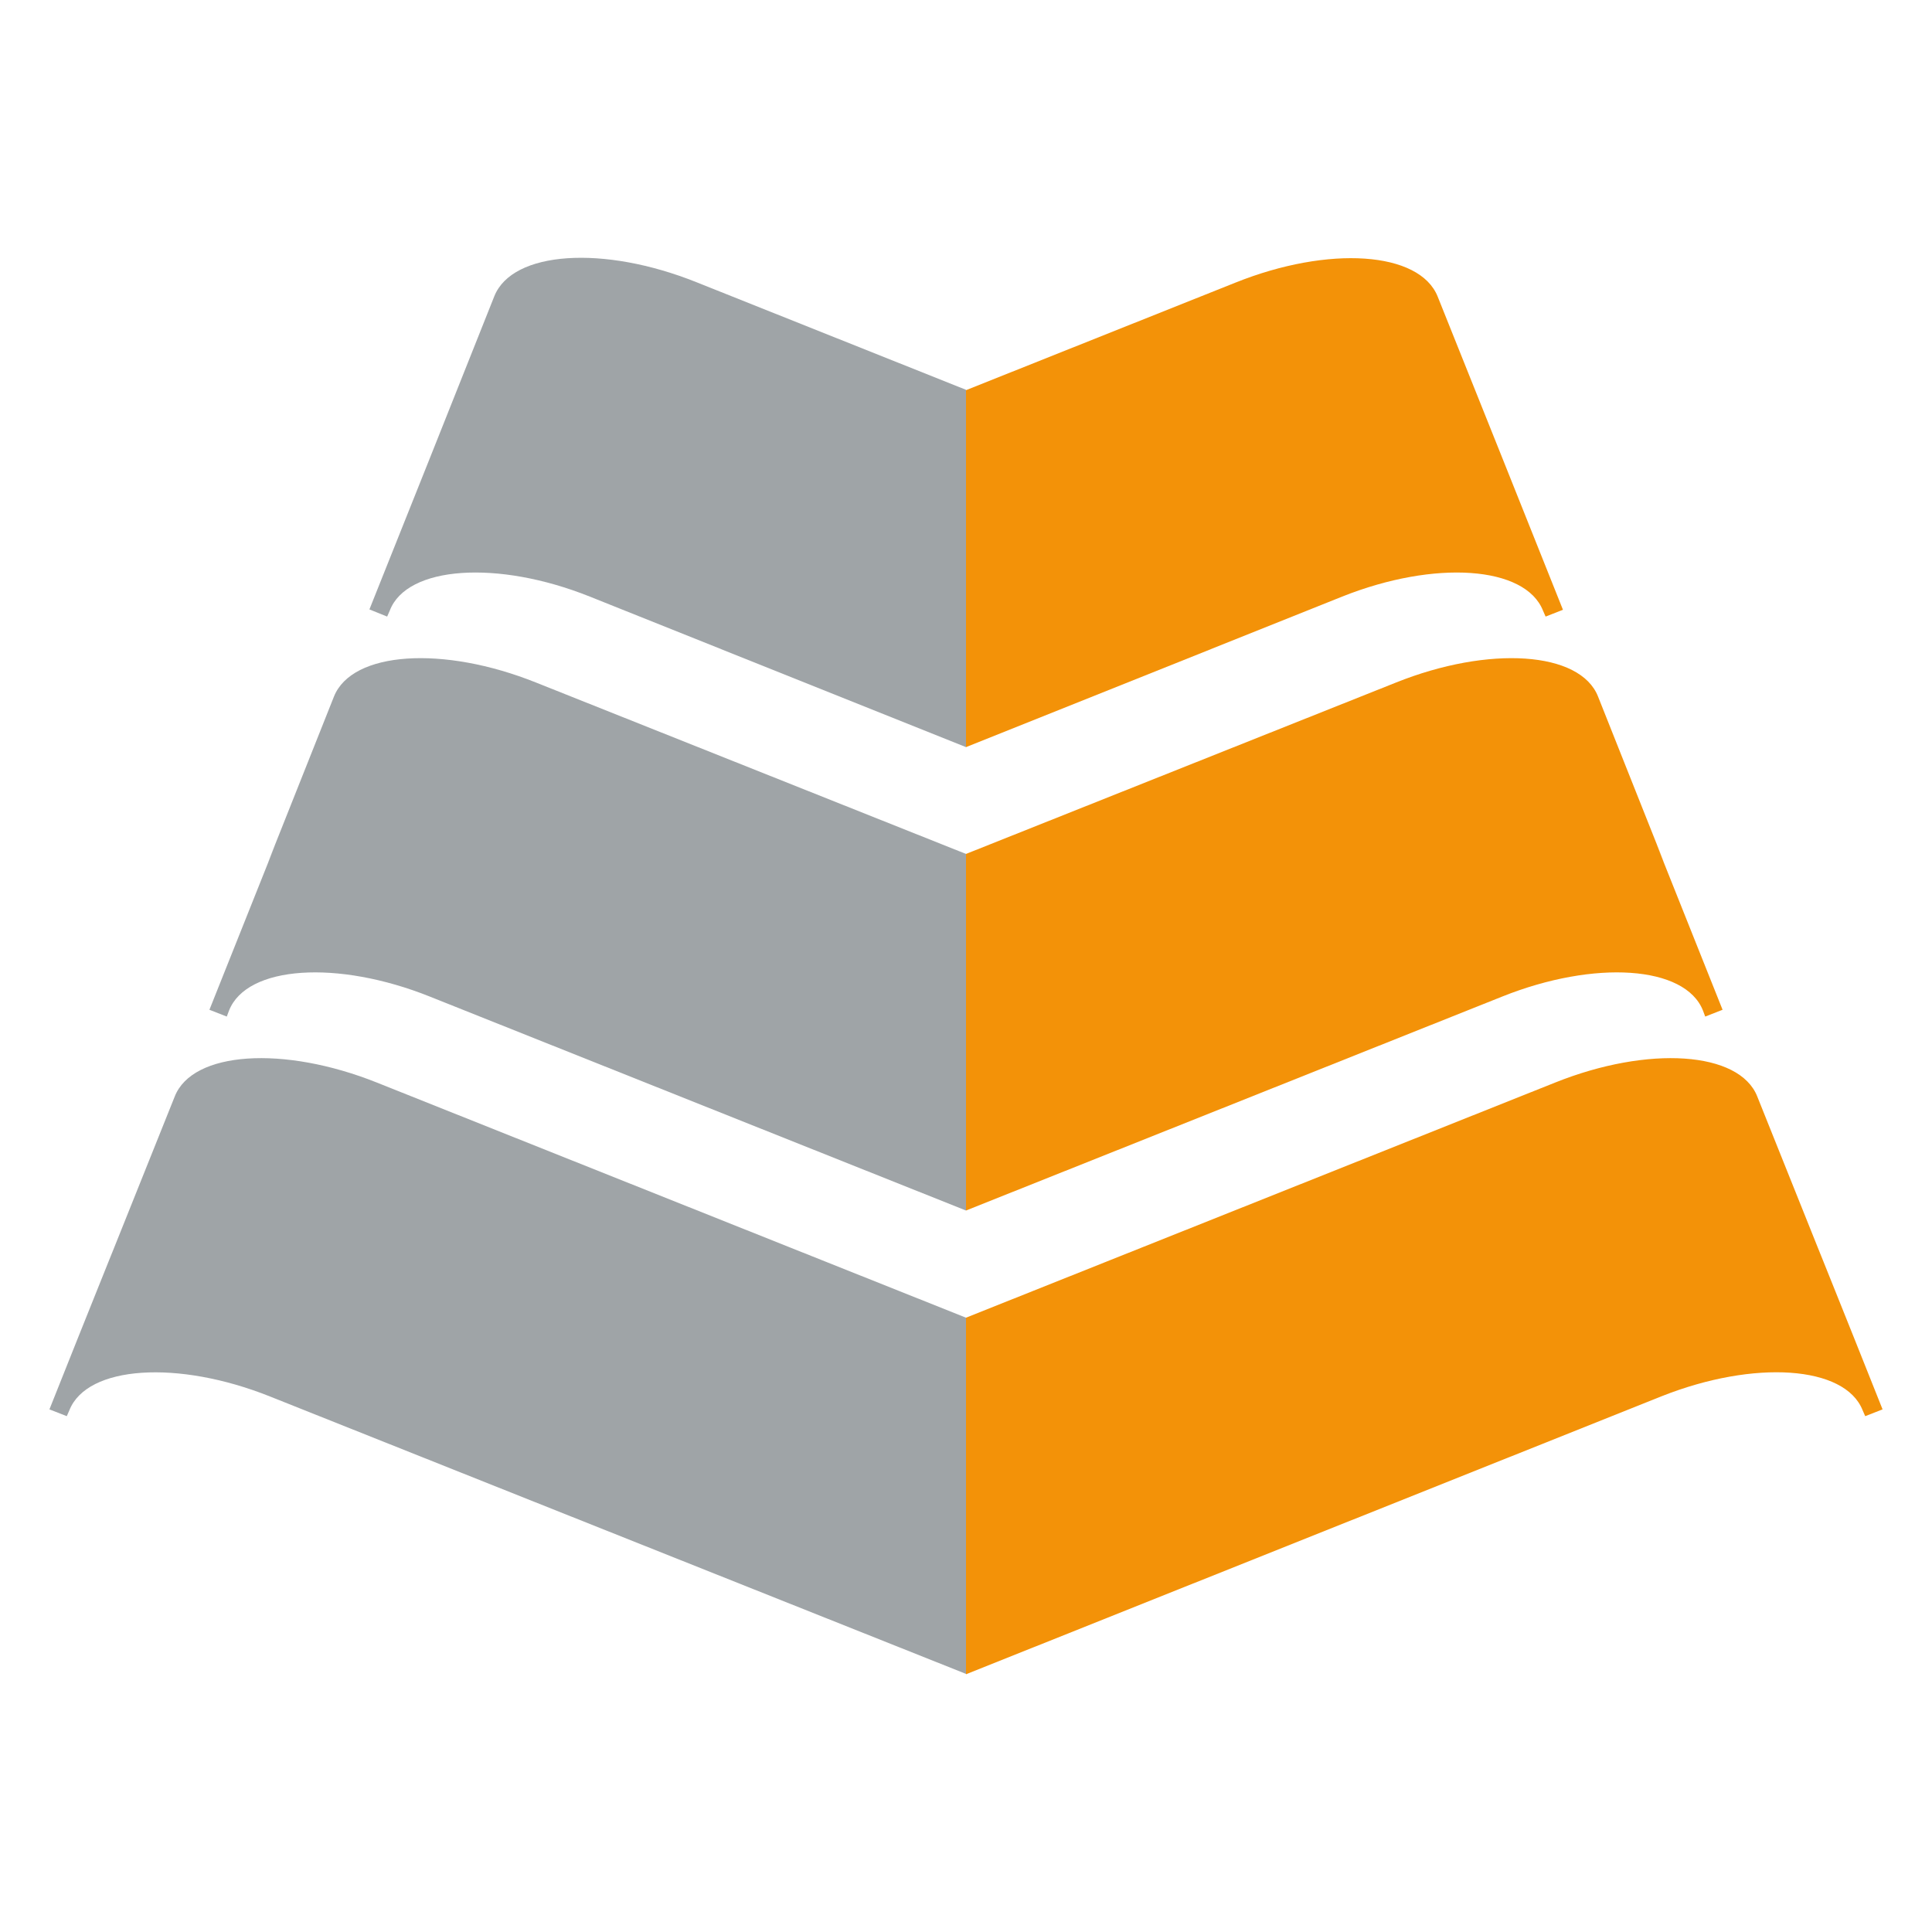
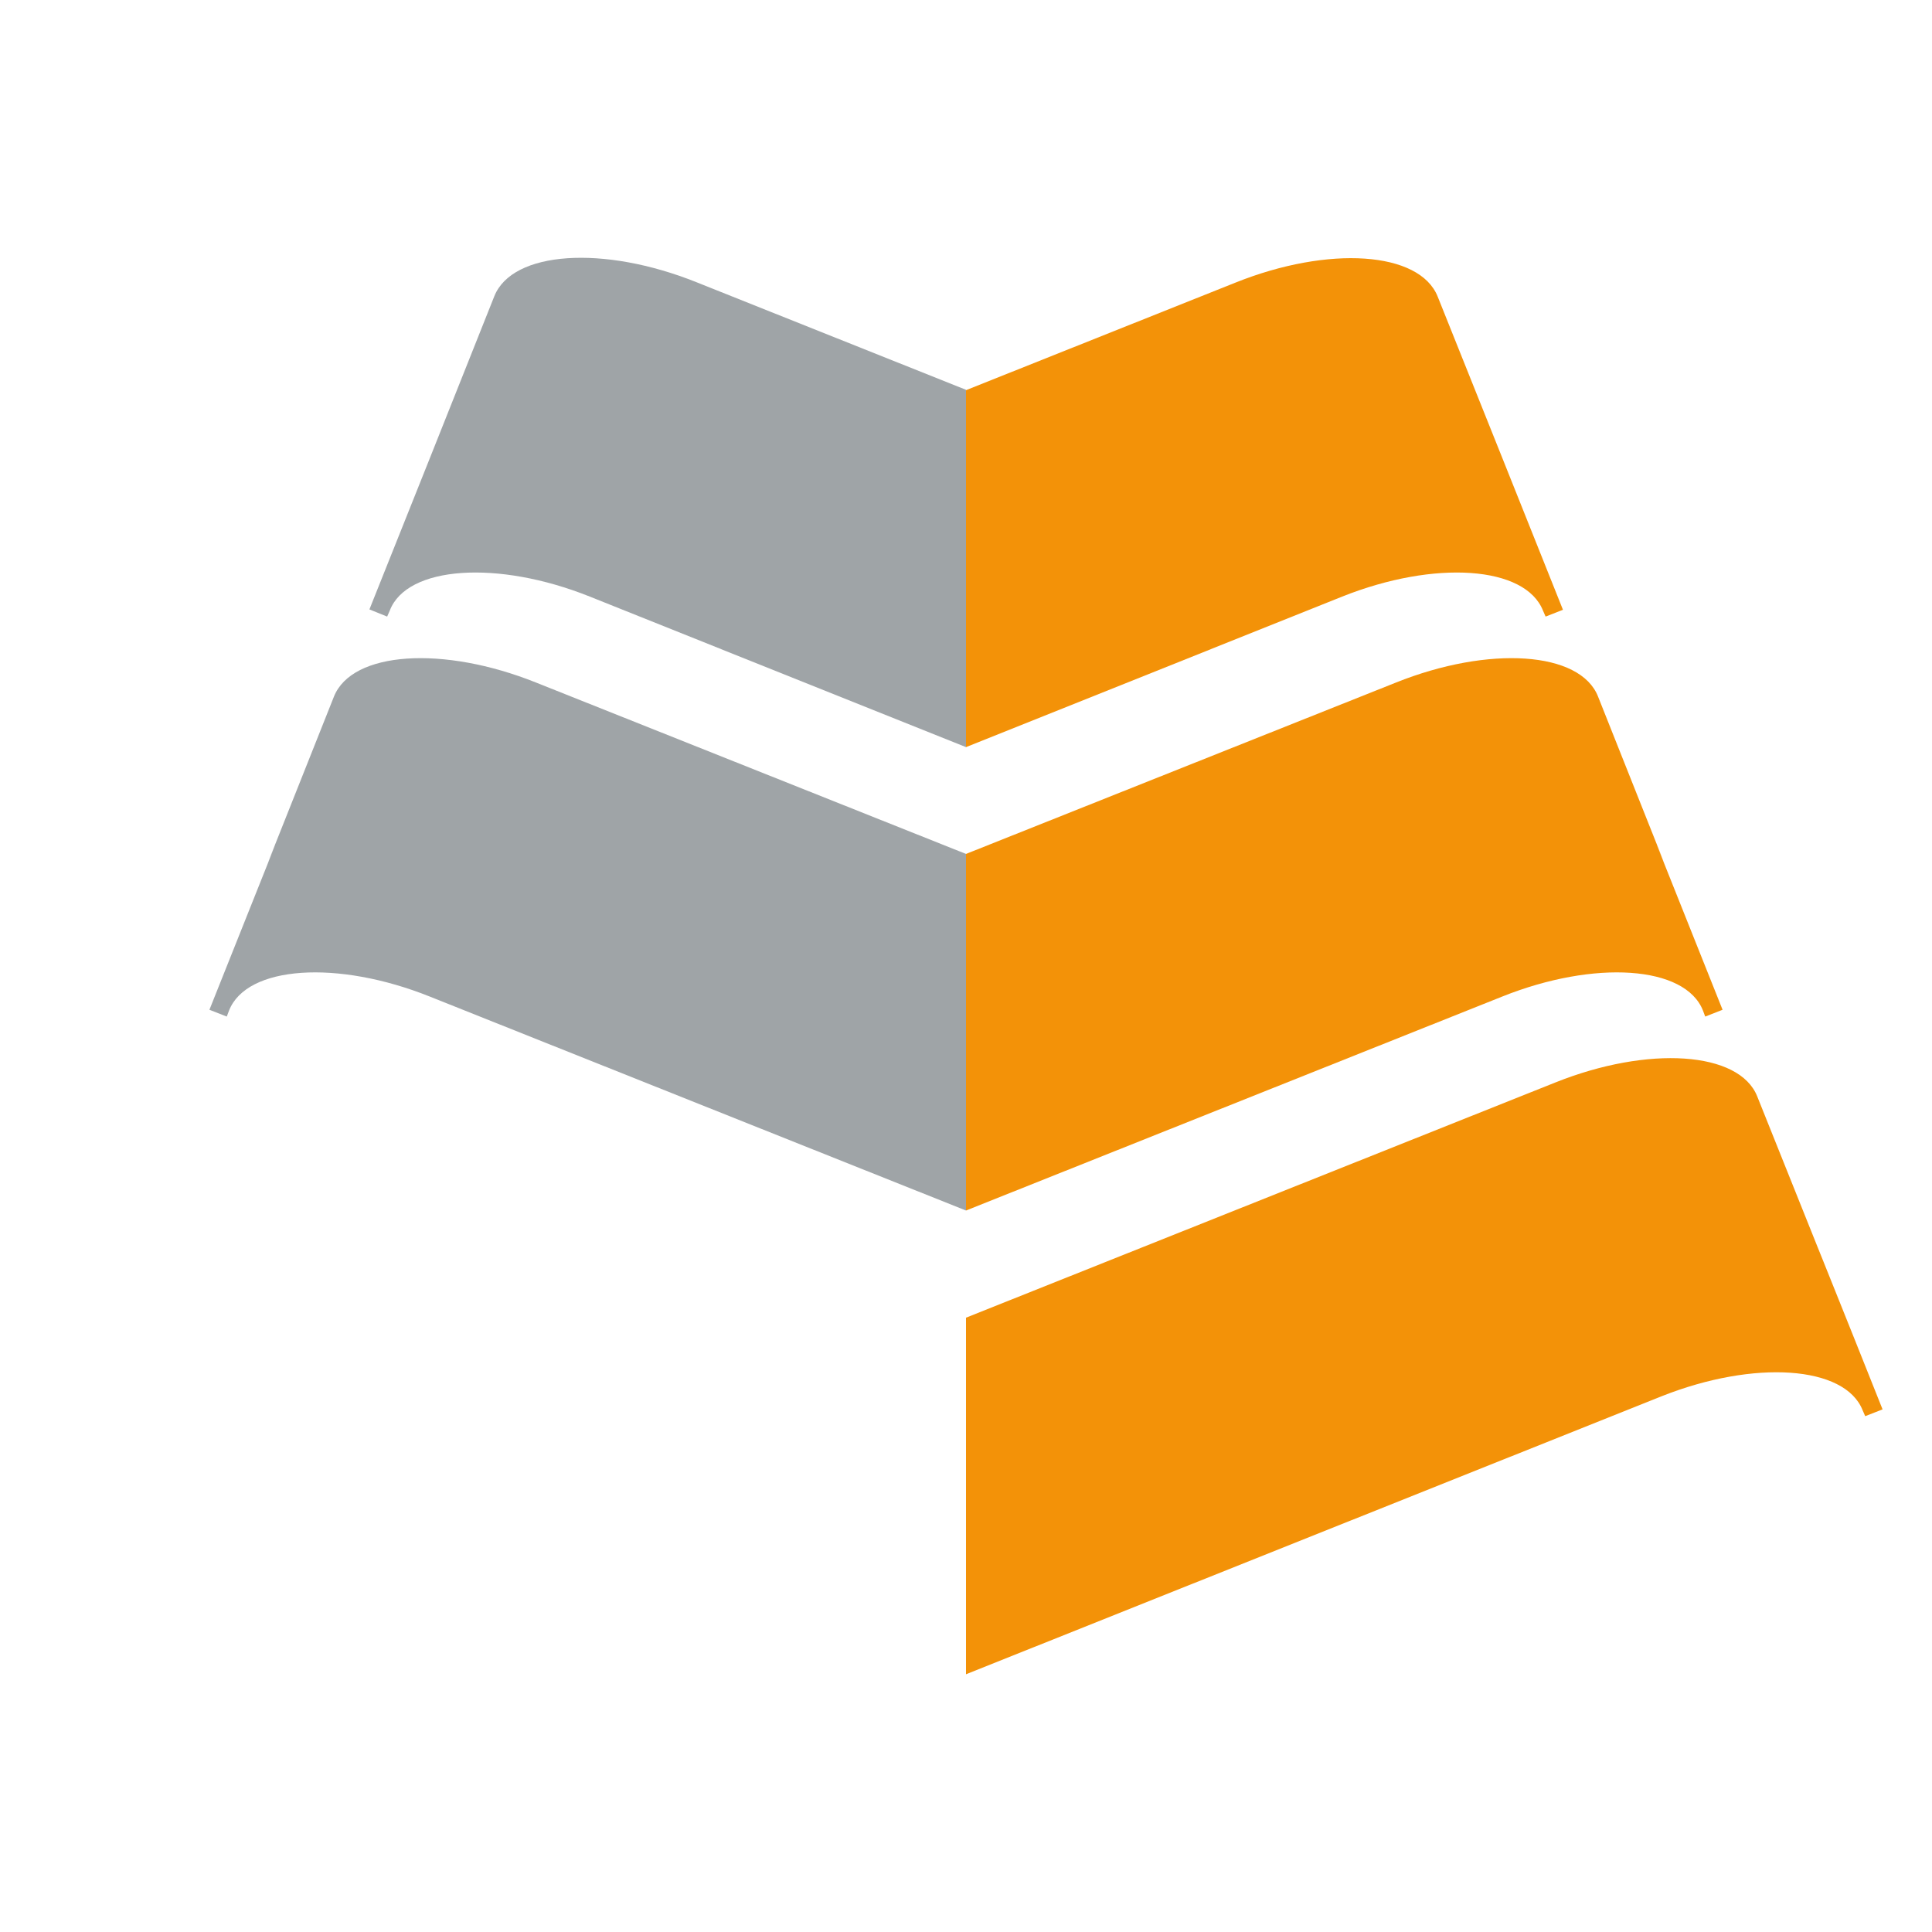
<svg xmlns="http://www.w3.org/2000/svg" version="1.1" id="Laag_1" x="0px" y="0px" viewBox="0 0 512 512" style="enable-background:new 0 0 512 512;" xml:space="preserve">
  <style type="text/css">
	.st0{fill:#F39208;}
	.st1{fill:#9FA4A7;}
</style>
  <g id="Laag_2_00000014613025747556206970000012030717372166132117_">
    <g id="Layer_1">
      <path class="st0" d="M355.7,158.1c24.6-9.8,48.5-8.1,53.2,3.7l0.7,1.6l4.6-1.8l-15.9-39.8L381,78.6c-4.8-12-28.9-13.6-53.6-3.7    L256,103.4V198L355.7,158.1z" />
      <path class="st0" d="M398.1,264.1c24.5-9.8,48.5-8.2,53.2,3.7l0.6,1.6l4.6-1.8c-39.8-99.7,6.7,16.7-33-83    c-4.7-12-28.9-13.6-53.6-3.7L256,226.3v94.5L398.1,264.1z" />
      <path class="st0" d="M493.6,373.7l0.7,1.6l4.6-1.8c-11.7-29.4-16-39.9-17.1-42.8c0-0.1,0-0.2,0-0.2l0,0c0,0.1,0,0.2,0,0.2    c1.5,3.9,6.2,15.5-16.1-40.1c-4.7-12-28.9-13.6-53.6-3.7L256,349.2v94.5L440.4,370C464.9,360.3,488.9,361.9,493.6,373.7z" />
      <path class="st1" d="M156.3,158.1c-24.5-9.8-48.5-8.1-53,3.7l-0.7,1.6l-4.7-1.9l15.9-39.8L131,78.5c4.8-12,28.9-13.6,53.6-3.7    l71.4,28.5V198L156.3,158.1z" />
      <path class="st1" d="M113.9,264.1c-24.5-9.8-48.5-8.2-53.2,3.7l-0.6,1.6l-4.6-1.8c39.8-99.7-6.7,16.7,33-83    c4.8-12,28.9-13.6,53.6-3.7L256,226.3v94.5L113.9,264.1z" />
-       <path class="st1" d="M18.4,373.7l-0.7,1.6l-4.6-1.8c11.7-29.4,16-39.9,17.1-42.8c0-0.1,0-0.2,0-0.2l0,0c0,0.1,0,0.2,0,0.2    c-1.5,3.9-6.2,15.5,16.1-40.1c4.7-12,28.8-13.6,53.6-3.7L256,349.2v94.4L71.6,370.1C47.1,360.3,23.1,361.9,18.4,373.7z" />
    </g>
  </g>
</svg>